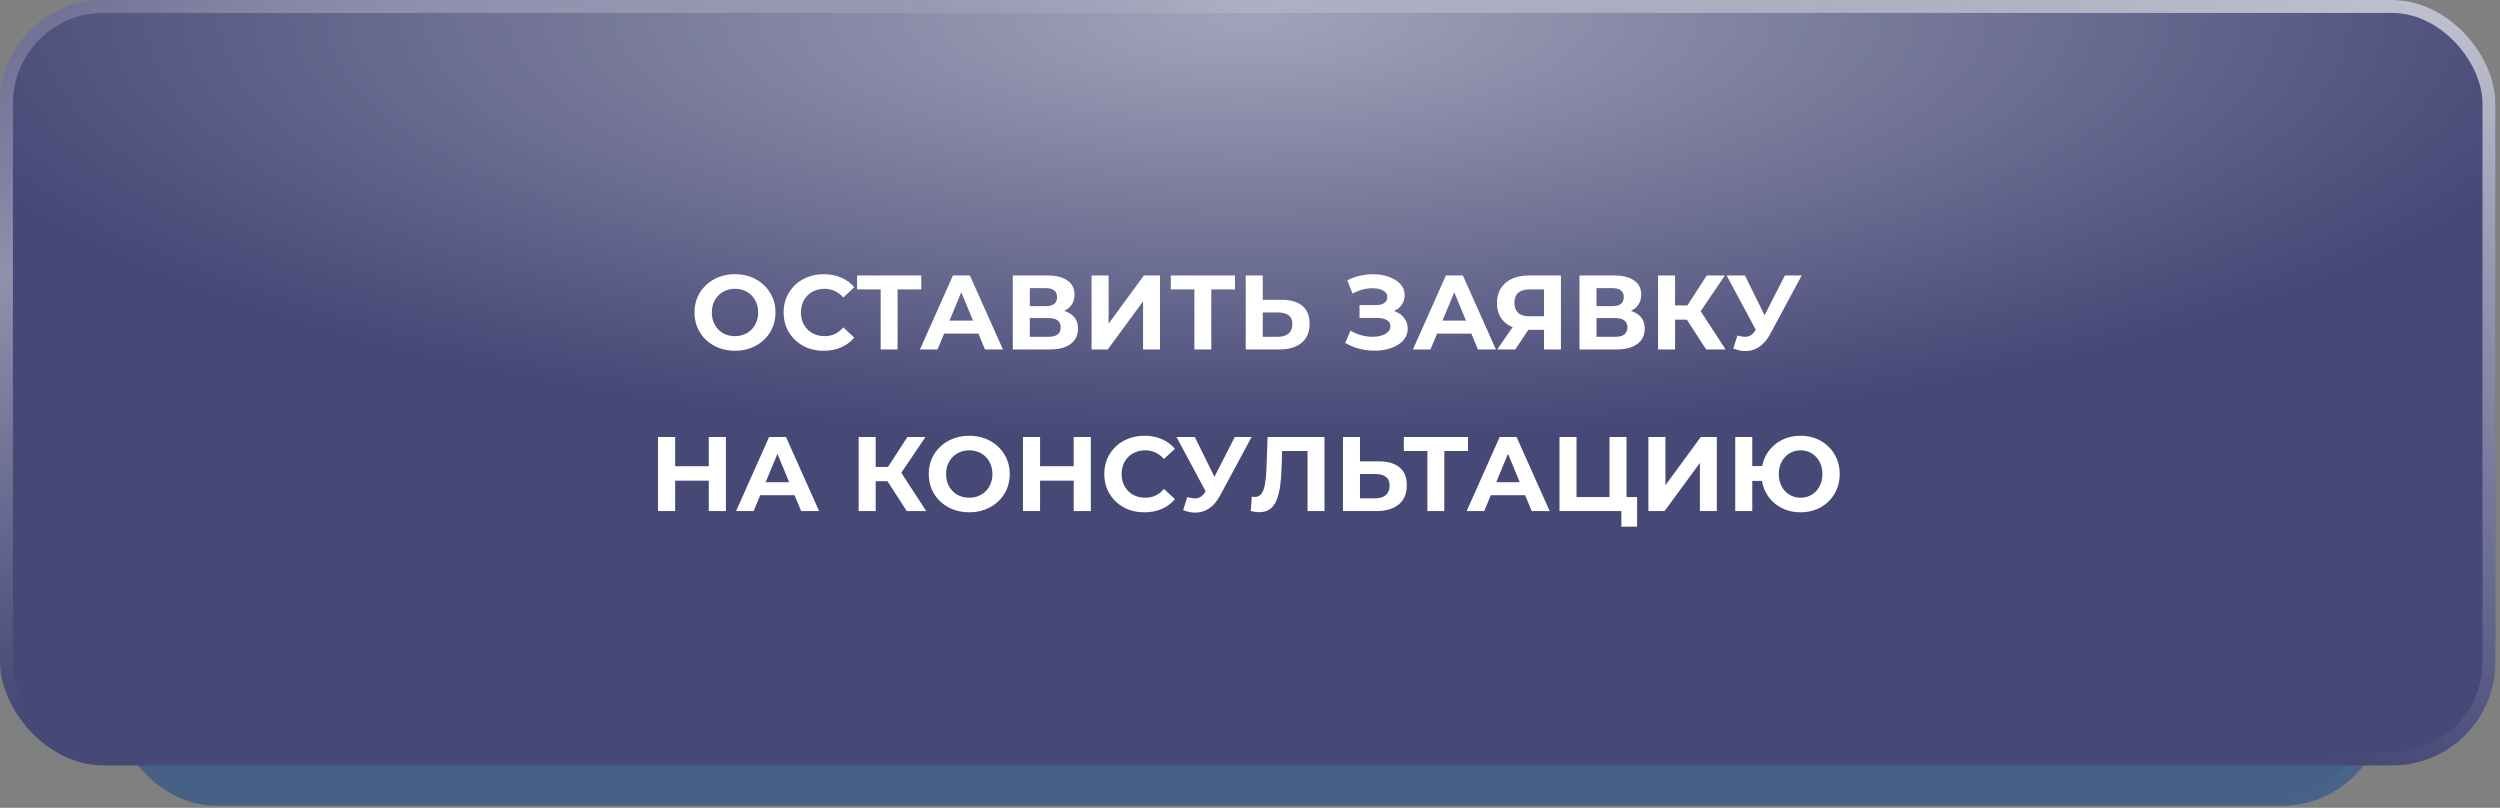
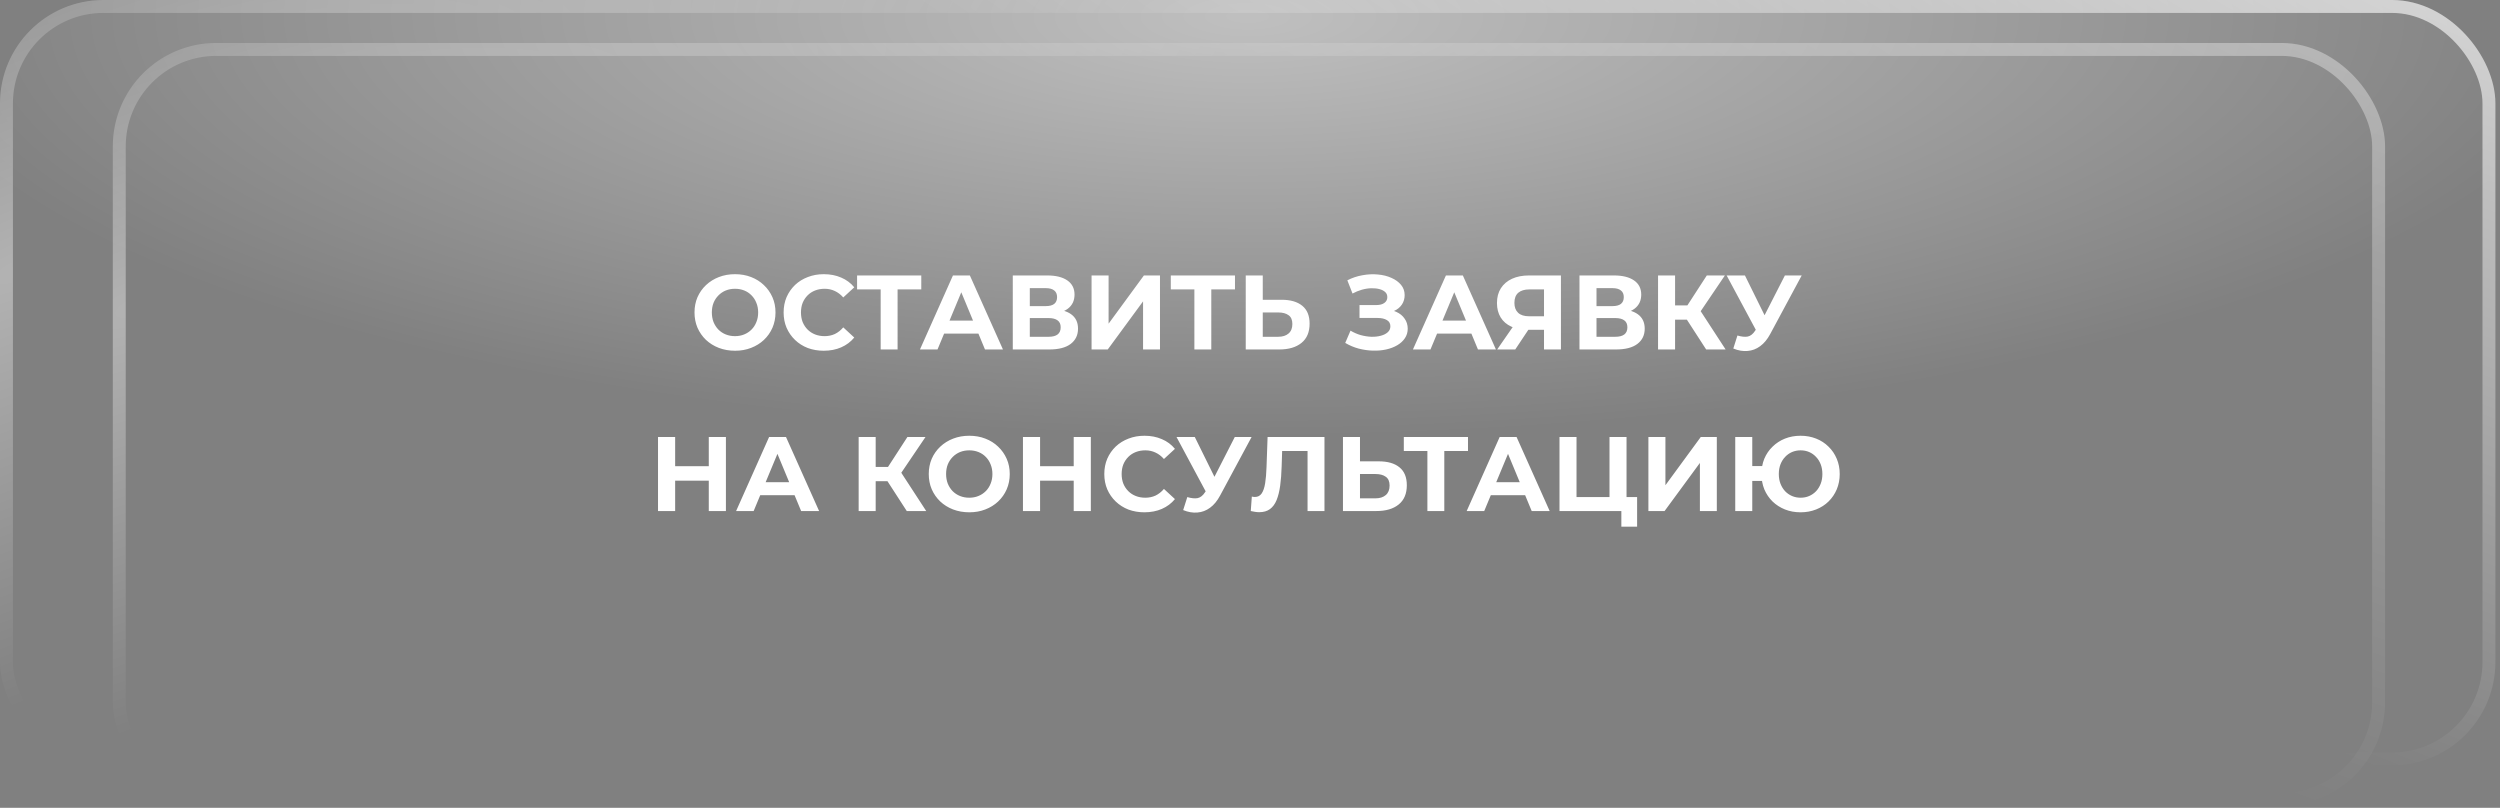
<svg xmlns="http://www.w3.org/2000/svg" width="294" height="95" viewBox="0 0 294 95" fill="none">
  <rect x="0" y="0" width="294" height="95" fill="#808080" stroke="none" />
-   <rect x="13.266" y="5.054" width="267.22" height="89.705" rx="12.164" fill="#466185" />
-   <rect x="13.266" y="5.054" width="267.22" height="89.705" rx="12.164" fill="url(#paint0_radial_0_2126)" fill-opacity="0.5" />
  <rect x="14.026" y="5.814" width="265.699" height="88.184" rx="11.404" stroke="url(#paint1_radial_0_2126)" stroke-opacity="0.4" stroke-width="1.521" />
  <rect x="14.026" y="5.814" width="265.699" height="88.184" rx="11.404" stroke="url(#paint2_radial_0_2126)" stroke-opacity="0.4" stroke-width="1.521" />
-   <rect width="293.461" height="90.015" rx="12.164" fill="#464876" />
  <rect width="293.461" height="90.015" rx="12.164" fill="url(#paint3_radial_0_2126)" fill-opacity="0.5" />
  <rect x="0.76" y="0.76" width="291.94" height="88.494" rx="11.404" stroke="url(#paint4_radial_0_2126)" stroke-opacity="0.7" stroke-width="1.521" />
  <rect x="0.76" y="0.76" width="291.94" height="88.494" rx="11.404" stroke="url(#paint5_radial_0_2126)" stroke-opacity="0.4" stroke-width="1.521" />
  <path d="M86.449 41.247C85.761 41.247 85.123 41.135 84.534 40.911C83.954 40.687 83.448 40.372 83.017 39.966C82.594 39.56 82.263 39.083 82.022 38.536C81.79 37.989 81.674 37.392 81.674 36.745C81.674 36.099 81.79 35.502 82.022 34.955C82.263 34.408 82.598 33.931 83.029 33.525C83.46 33.118 83.966 32.803 84.546 32.58C85.127 32.356 85.757 32.244 86.437 32.244C87.125 32.244 87.755 32.356 88.327 32.58C88.907 32.803 89.409 33.118 89.831 33.525C90.263 33.931 90.598 34.408 90.839 34.955C91.079 35.494 91.199 36.09 91.199 36.745C91.199 37.392 91.079 37.993 90.839 38.548C90.598 39.096 90.263 39.572 89.831 39.978C89.409 40.376 88.907 40.687 88.327 40.911C87.755 41.135 87.129 41.247 86.449 41.247ZM86.437 39.531C86.826 39.531 87.183 39.465 87.506 39.332C87.838 39.199 88.128 39.009 88.376 38.76C88.625 38.511 88.816 38.217 88.948 37.877C89.09 37.537 89.16 37.16 89.16 36.745C89.16 36.331 89.09 35.954 88.948 35.614C88.816 35.274 88.625 34.98 88.376 34.731C88.136 34.482 87.85 34.292 87.519 34.159C87.187 34.026 86.826 33.96 86.437 33.96C86.047 33.96 85.686 34.026 85.355 34.159C85.031 34.292 84.746 34.482 84.497 34.731C84.248 34.98 84.053 35.274 83.912 35.614C83.78 35.954 83.713 36.331 83.713 36.745C83.713 37.152 83.78 37.529 83.912 37.877C84.053 38.217 84.244 38.511 84.484 38.76C84.733 39.009 85.023 39.199 85.355 39.332C85.686 39.465 86.047 39.531 86.437 39.531ZM96.867 41.247C96.196 41.247 95.57 41.139 94.989 40.924C94.417 40.7 93.92 40.385 93.497 39.978C93.074 39.572 92.743 39.096 92.502 38.548C92.27 38.001 92.154 37.4 92.154 36.745C92.154 36.09 92.27 35.489 92.502 34.942C92.743 34.395 93.074 33.919 93.497 33.512C93.928 33.106 94.43 32.795 95.002 32.58C95.574 32.356 96.2 32.244 96.879 32.244C97.634 32.244 98.314 32.377 98.919 32.642C99.532 32.899 100.046 33.28 100.461 33.786L99.168 34.98C98.869 34.64 98.537 34.387 98.173 34.221C97.808 34.047 97.41 33.96 96.979 33.96C96.573 33.96 96.2 34.026 95.86 34.159C95.52 34.292 95.226 34.482 94.977 34.731C94.728 34.98 94.534 35.274 94.392 35.614C94.26 35.954 94.194 36.331 94.194 36.745C94.194 37.16 94.26 37.537 94.392 37.877C94.534 38.217 94.728 38.511 94.977 38.76C95.226 39.009 95.52 39.199 95.86 39.332C96.2 39.465 96.573 39.531 96.979 39.531C97.41 39.531 97.808 39.448 98.173 39.282C98.537 39.108 98.869 38.847 99.168 38.499L100.461 39.693C100.046 40.198 99.532 40.584 98.919 40.849C98.314 41.114 97.63 41.247 96.867 41.247ZM103.566 41.098V33.575L104.027 34.035H100.793V32.393H108.342V34.035H105.108L105.556 33.575V41.098H103.566ZM108.187 41.098L112.067 32.393H114.056L117.948 41.098H115.834L112.651 33.413H113.447L110.251 41.098H108.187ZM110.127 39.232L110.661 37.703H115.138L115.685 39.232H110.127ZM119.103 41.098V32.393H123.156C124.168 32.393 124.955 32.588 125.519 32.978C126.083 33.367 126.365 33.923 126.365 34.644C126.365 35.357 126.099 35.912 125.569 36.31C125.038 36.7 124.334 36.895 123.455 36.895L123.691 36.372C124.669 36.372 125.428 36.567 125.967 36.957C126.506 37.346 126.775 37.91 126.775 38.648C126.775 39.411 126.485 40.012 125.905 40.451C125.333 40.882 124.495 41.098 123.393 41.098H119.103ZM121.105 39.605H123.318C123.782 39.605 124.135 39.514 124.375 39.332C124.615 39.15 124.736 38.868 124.736 38.486C124.736 38.121 124.615 37.852 124.375 37.678C124.135 37.496 123.782 37.404 123.318 37.404H121.105V39.605ZM121.105 35.999H122.982C123.422 35.999 123.753 35.912 123.977 35.738C124.201 35.556 124.313 35.291 124.313 34.942C124.313 34.594 124.201 34.333 123.977 34.159C123.753 33.977 123.422 33.885 122.982 33.885H121.105V35.999ZM128.368 41.098V32.393H130.37V38.063L134.524 32.393H136.414V41.098H134.424V35.44L130.271 41.098H128.368ZM140.459 41.098V33.575L140.919 34.035H137.686V32.393H145.234V34.035H142.001L142.448 33.575V41.098H140.459ZM150.714 35.253C151.767 35.253 152.579 35.489 153.151 35.962C153.723 36.426 154.009 37.127 154.009 38.063C154.009 39.058 153.69 39.813 153.052 40.327C152.422 40.841 151.547 41.098 150.428 41.098H146.499V32.393H148.501V35.253H150.714ZM150.316 39.605C150.83 39.605 151.236 39.477 151.535 39.22C151.833 38.963 151.982 38.59 151.982 38.101C151.982 37.62 151.833 37.276 151.535 37.069C151.245 36.853 150.838 36.745 150.316 36.745H148.501V39.605H150.316ZM158.199 40.327L158.82 38.884C159.193 39.108 159.591 39.282 160.014 39.407C160.445 39.523 160.864 39.589 161.27 39.605C161.685 39.614 162.058 39.572 162.389 39.481C162.729 39.39 162.999 39.253 163.198 39.071C163.405 38.888 163.508 38.656 163.508 38.374C163.508 38.043 163.372 37.798 163.098 37.641C162.825 37.475 162.46 37.392 162.004 37.392H159.877V35.875H161.855C162.261 35.875 162.576 35.792 162.8 35.626C163.032 35.461 163.148 35.233 163.148 34.942C163.148 34.694 163.065 34.495 162.899 34.345C162.733 34.188 162.505 34.072 162.215 33.997C161.933 33.923 161.614 33.889 161.258 33.898C160.901 33.906 160.532 33.964 160.151 34.072C159.77 34.18 159.405 34.329 159.057 34.52L158.447 32.965C159.011 32.675 159.604 32.476 160.226 32.368C160.856 32.252 161.461 32.223 162.041 32.281C162.63 32.331 163.16 32.464 163.633 32.679C164.105 32.886 164.483 33.16 164.764 33.5C165.046 33.84 165.187 34.242 165.187 34.706C165.187 35.121 165.079 35.489 164.864 35.813C164.648 36.136 164.346 36.385 163.956 36.559C163.575 36.733 163.135 36.82 162.638 36.82L162.688 36.372C163.268 36.372 163.77 36.472 164.192 36.671C164.623 36.861 164.955 37.131 165.187 37.479C165.428 37.819 165.548 38.213 165.548 38.66C165.548 39.075 165.436 39.448 165.212 39.779C164.996 40.103 164.698 40.376 164.317 40.6C163.935 40.824 163.5 40.99 163.011 41.098C162.522 41.205 162 41.251 161.444 41.234C160.897 41.218 160.346 41.139 159.79 40.998C159.235 40.849 158.704 40.625 158.199 40.327ZM166.16 41.098L170.04 32.393H172.03L175.922 41.098H173.808L170.624 33.413H171.42L168.224 41.098H166.16ZM168.1 39.232L168.635 37.703H173.111L173.659 39.232H168.1ZM181.576 41.098V38.349L182.074 38.785H179.686C178.932 38.785 178.281 38.66 177.734 38.412C177.187 38.163 176.768 37.802 176.478 37.33C176.188 36.857 176.043 36.294 176.043 35.639C176.043 34.959 176.196 34.379 176.503 33.898C176.818 33.409 177.257 33.036 177.821 32.779C178.384 32.522 179.048 32.393 179.81 32.393H183.566V41.098H181.576ZM176.067 41.098L178.231 37.977H180.27L178.194 41.098H176.067ZM181.576 37.703V33.512L182.074 34.035H179.86C179.288 34.035 178.849 34.167 178.542 34.432C178.244 34.698 178.094 35.092 178.094 35.614C178.094 36.12 178.239 36.509 178.53 36.783C178.82 37.056 179.247 37.193 179.81 37.193H182.074L181.576 37.703ZM185.747 41.098V32.393H189.8C190.812 32.393 191.599 32.588 192.163 32.978C192.727 33.367 193.009 33.923 193.009 34.644C193.009 35.357 192.743 35.912 192.213 36.31C191.682 36.7 190.978 36.895 190.099 36.895L190.335 36.372C191.313 36.372 192.072 36.567 192.611 36.957C193.149 37.346 193.419 37.91 193.419 38.648C193.419 39.411 193.129 40.012 192.548 40.451C191.976 40.882 191.139 41.098 190.037 41.098H185.747ZM187.749 39.605H189.962C190.426 39.605 190.779 39.514 191.019 39.332C191.259 39.15 191.38 38.868 191.38 38.486C191.38 38.121 191.259 37.852 191.019 37.678C190.779 37.496 190.426 37.404 189.962 37.404H187.749V39.605ZM187.749 35.999H189.626C190.066 35.999 190.397 35.912 190.621 35.738C190.845 35.556 190.957 35.291 190.957 34.942C190.957 34.594 190.845 34.333 190.621 34.159C190.397 33.977 190.066 33.885 189.626 33.885H187.749V35.999ZM200.645 41.098L197.934 36.907L199.563 35.925L202.933 41.098H200.645ZM194.987 41.098V32.393H196.989V41.098H194.987ZM196.405 37.591V35.912H199.439V37.591H196.405ZM199.75 36.969L197.897 36.745L200.72 32.393H202.846L199.75 36.969ZM204.321 39.456C204.802 39.597 205.204 39.639 205.527 39.581C205.859 39.514 206.153 39.282 206.41 38.884L206.833 38.25L207.019 38.039L209.904 32.393H211.881L208.176 39.282C207.844 39.904 207.45 40.381 206.995 40.712C206.547 41.044 206.054 41.23 205.515 41.272C204.976 41.322 204.416 41.226 203.836 40.986L204.321 39.456ZM206.982 39.717L203.053 32.393H205.204L208.089 38.238L206.982 39.717ZM83.352 51.393H85.367V60.098H83.352V51.393ZM79.398 60.098H77.383V51.393H79.398V60.098ZM83.501 56.529H79.249V54.825H83.501V56.529ZM86.565 60.098L90.445 51.393H92.435L96.327 60.098H94.213L91.029 52.413H91.825L88.629 60.098H86.565ZM88.505 58.232L89.04 56.703H93.516L94.064 58.232H88.505ZM106.636 60.098L103.925 55.907L105.554 54.925L108.924 60.098H106.636ZM100.978 60.098V51.393H102.98V60.098H100.978ZM102.395 56.591V54.912H105.43V56.591H102.395ZM105.74 55.969L103.888 55.745L106.71 51.393H108.837L105.74 55.969ZM113.997 60.247C113.309 60.247 112.67 60.135 112.082 59.911C111.501 59.687 110.996 59.372 110.565 58.966C110.142 58.56 109.81 58.083 109.57 57.536C109.338 56.989 109.222 56.392 109.222 55.745C109.222 55.099 109.338 54.502 109.57 53.955C109.81 53.408 110.146 52.931 110.577 52.525C111.008 52.118 111.514 51.803 112.094 51.58C112.675 51.356 113.305 51.244 113.984 51.244C114.672 51.244 115.302 51.356 115.874 51.58C116.455 51.803 116.956 52.118 117.379 52.525C117.81 52.931 118.146 53.408 118.386 53.955C118.627 54.494 118.747 55.09 118.747 55.745C118.747 56.392 118.627 56.993 118.386 57.548C118.146 58.096 117.81 58.572 117.379 58.978C116.956 59.376 116.455 59.687 115.874 59.911C115.302 60.135 114.677 60.247 113.997 60.247ZM113.984 58.531C114.374 58.531 114.73 58.465 115.054 58.332C115.385 58.199 115.675 58.009 115.924 57.76C116.173 57.511 116.364 57.217 116.496 56.877C116.637 56.537 116.708 56.16 116.708 55.745C116.708 55.331 116.637 54.954 116.496 54.614C116.364 54.274 116.173 53.98 115.924 53.731C115.684 53.482 115.398 53.292 115.066 53.159C114.735 53.026 114.374 52.96 113.984 52.96C113.595 52.96 113.234 53.026 112.902 53.159C112.579 53.292 112.293 53.482 112.044 53.731C111.796 53.98 111.601 54.274 111.46 54.614C111.327 54.954 111.261 55.331 111.261 55.745C111.261 56.152 111.327 56.529 111.46 56.877C111.601 57.217 111.792 57.511 112.032 57.76C112.281 58.009 112.571 58.199 112.902 58.332C113.234 58.465 113.595 58.531 113.984 58.531ZM126.268 51.393H128.282V60.098H126.268V51.393ZM122.313 60.098H120.299V51.393H122.313V60.098ZM126.417 56.529H122.164V54.825H126.417V56.529ZM134.579 60.247C133.907 60.247 133.282 60.139 132.701 59.924C132.129 59.7 131.632 59.385 131.209 58.978C130.786 58.572 130.455 58.096 130.214 57.548C129.982 57.001 129.866 56.4 129.866 55.745C129.866 55.09 129.982 54.489 130.214 53.942C130.455 53.395 130.786 52.919 131.209 52.512C131.64 52.106 132.142 51.795 132.714 51.58C133.286 51.356 133.912 51.244 134.591 51.244C135.346 51.244 136.026 51.377 136.631 51.642C137.244 51.899 137.758 52.28 138.173 52.786L136.879 53.98C136.581 53.64 136.249 53.387 135.885 53.221C135.52 53.047 135.122 52.96 134.691 52.96C134.285 52.96 133.912 53.026 133.572 53.159C133.232 53.292 132.938 53.482 132.689 53.731C132.44 53.98 132.245 54.274 132.104 54.614C131.972 54.954 131.905 55.331 131.905 55.745C131.905 56.16 131.972 56.537 132.104 56.877C132.245 57.217 132.44 57.511 132.689 57.76C132.938 58.009 133.232 58.199 133.572 58.332C133.912 58.465 134.285 58.531 134.691 58.531C135.122 58.531 135.52 58.448 135.885 58.282C136.249 58.108 136.581 57.847 136.879 57.499L138.173 58.693C137.758 59.198 137.244 59.584 136.631 59.849C136.026 60.114 135.342 60.247 134.579 60.247ZM139.626 58.456C140.107 58.597 140.509 58.639 140.832 58.581C141.164 58.514 141.458 58.282 141.715 57.884L142.138 57.25L142.325 57.039L145.21 51.393H147.187L143.481 58.282C143.149 58.904 142.756 59.381 142.3 59.712C141.852 60.044 141.359 60.23 140.82 60.272C140.281 60.322 139.722 60.226 139.141 59.986L139.626 58.456ZM142.287 58.717L138.358 51.393H140.509L143.394 57.238L142.287 58.717ZM148.085 60.234C147.936 60.234 147.779 60.222 147.613 60.197C147.455 60.172 147.281 60.139 147.09 60.098L147.215 58.394C147.331 58.427 147.451 58.444 147.575 58.444C147.915 58.444 148.181 58.307 148.371 58.033C148.562 57.752 148.699 57.349 148.782 56.827C148.865 56.305 148.918 55.671 148.943 54.925L149.068 51.393H155.758V60.098H153.768V52.575L154.228 53.035H150.386L150.796 52.55L150.722 54.85C150.697 55.704 150.639 56.462 150.547 57.126C150.456 57.789 150.315 58.353 150.125 58.817C149.934 59.281 149.673 59.633 149.341 59.874C149.01 60.114 148.591 60.234 148.085 60.234ZM162.147 54.253C163.2 54.253 164.012 54.489 164.584 54.962C165.156 55.426 165.442 56.127 165.442 57.063C165.442 58.058 165.123 58.813 164.485 59.327C163.855 59.841 162.98 60.098 161.861 60.098H157.932V51.393H159.934V54.253H162.147ZM161.749 58.605C162.263 58.605 162.669 58.477 162.968 58.22C163.266 57.963 163.416 57.59 163.416 57.101C163.416 56.62 163.266 56.276 162.968 56.069C162.678 55.853 162.272 55.745 161.749 55.745H159.934V58.605H161.749ZM167.861 60.098V52.575L168.321 53.035H165.088V51.393H172.636V53.035H169.402L169.85 52.575V60.098H167.861ZM172.481 60.098L176.361 51.393H178.35L182.242 60.098H180.128L176.945 52.413H177.741L174.545 60.098H172.481ZM174.421 58.232L174.956 56.703H179.432L179.979 58.232H174.421ZM183.397 60.098V51.393H185.399V58.456H189.278V51.393H191.281V60.098H183.397ZM190.671 61.938V59.625L191.106 60.098H189.278V58.456H192.524V61.938H190.671ZM193.852 60.098V51.393H195.854V57.063L200.008 51.393H201.898V60.098H199.908V54.44L195.755 60.098H193.852ZM204.065 60.098V51.393H206.067V54.813H208.318V56.554H206.067V60.098H204.065ZM211.75 60.247C211.087 60.247 210.473 60.135 209.91 59.911C209.354 59.687 208.869 59.376 208.455 58.978C208.04 58.572 207.717 58.096 207.485 57.548C207.261 56.993 207.149 56.392 207.149 55.745C207.149 55.09 207.261 54.489 207.485 53.942C207.717 53.395 208.04 52.923 208.455 52.525C208.869 52.118 209.354 51.803 209.91 51.58C210.473 51.356 211.087 51.244 211.75 51.244C212.405 51.244 213.014 51.356 213.578 51.58C214.142 51.803 214.627 52.118 215.033 52.525C215.447 52.923 215.771 53.399 216.003 53.955C216.235 54.502 216.351 55.099 216.351 55.745C216.351 56.392 216.235 56.993 216.003 57.548C215.771 58.096 215.447 58.572 215.033 58.978C214.627 59.376 214.142 59.687 213.578 59.911C213.014 60.135 212.405 60.247 211.75 60.247ZM211.75 58.531C212.115 58.531 212.45 58.465 212.757 58.332C213.064 58.199 213.333 58.013 213.565 57.772C213.798 57.524 213.98 57.229 214.113 56.889C214.245 56.55 214.312 56.168 214.312 55.745C214.312 55.323 214.245 54.941 214.113 54.601C213.98 54.261 213.798 53.971 213.565 53.731C213.333 53.482 213.064 53.292 212.757 53.159C212.45 53.026 212.115 52.96 211.75 52.96C211.393 52.96 211.058 53.026 210.743 53.159C210.436 53.292 210.167 53.482 209.934 53.731C209.702 53.971 209.52 54.261 209.387 54.601C209.255 54.941 209.188 55.323 209.188 55.745C209.188 56.168 209.255 56.55 209.387 56.889C209.52 57.229 209.702 57.524 209.934 57.772C210.167 58.013 210.436 58.199 210.743 58.332C211.058 58.465 211.393 58.531 211.75 58.531Z" fill="white" />
  <defs>
    <radialGradient id="paint0_radial_0_2126" cx="0" cy="0" r="1" gradientUnits="userSpaceOnUse" gradientTransform="translate(146.875 7.05) rotate(90) scale(49.459 147.331)">
      <stop stop-color="white" />
      <stop offset="1" stop-color="white" stop-opacity="0" />
    </radialGradient>
    <radialGradient id="paint1_radial_0_2126" cx="0" cy="0" r="1" gradientUnits="userSpaceOnUse" gradientTransform="translate(280.485 -2.22) rotate(111.452) scale(94.266 288.233)">
      <stop stop-color="white" />
      <stop offset="1" stop-color="white" stop-opacity="0" />
    </radialGradient>
    <radialGradient id="paint2_radial_0_2126" cx="0" cy="0" r="1" gradientUnits="userSpaceOnUse" gradientTransform="translate(16.312 35.814) rotate(68.211) scale(46.998 143.816)">
      <stop stop-color="white" />
      <stop offset="1" stop-color="white" stop-opacity="0" />
    </radialGradient>
    <radialGradient id="paint3_radial_0_2126" cx="0" cy="0" r="1" gradientUnits="userSpaceOnUse" gradientTransform="translate(146.73 2.004) rotate(90) scale(49.629 161.799)">
      <stop stop-color="white" />
      <stop offset="1" stop-color="white" stop-opacity="0" />
    </radialGradient>
    <radialGradient id="paint4_radial_0_2126" cx="0" cy="0" r="1" gradientUnits="userSpaceOnUse" gradientTransform="translate(293.461 -7.299) rotate(113.27) scale(95.834 312.433)">
      <stop stop-color="white" />
      <stop offset="1" stop-color="white" stop-opacity="0" />
    </radialGradient>
    <radialGradient id="paint5_radial_0_2126" cx="0" cy="0" r="1" gradientUnits="userSpaceOnUse" gradientTransform="translate(3.345 30.867) rotate(66.371) scale(47.799 155.83)">
      <stop stop-color="white" />
      <stop offset="1" stop-color="white" stop-opacity="0" />
    </radialGradient>
  </defs>
</svg>